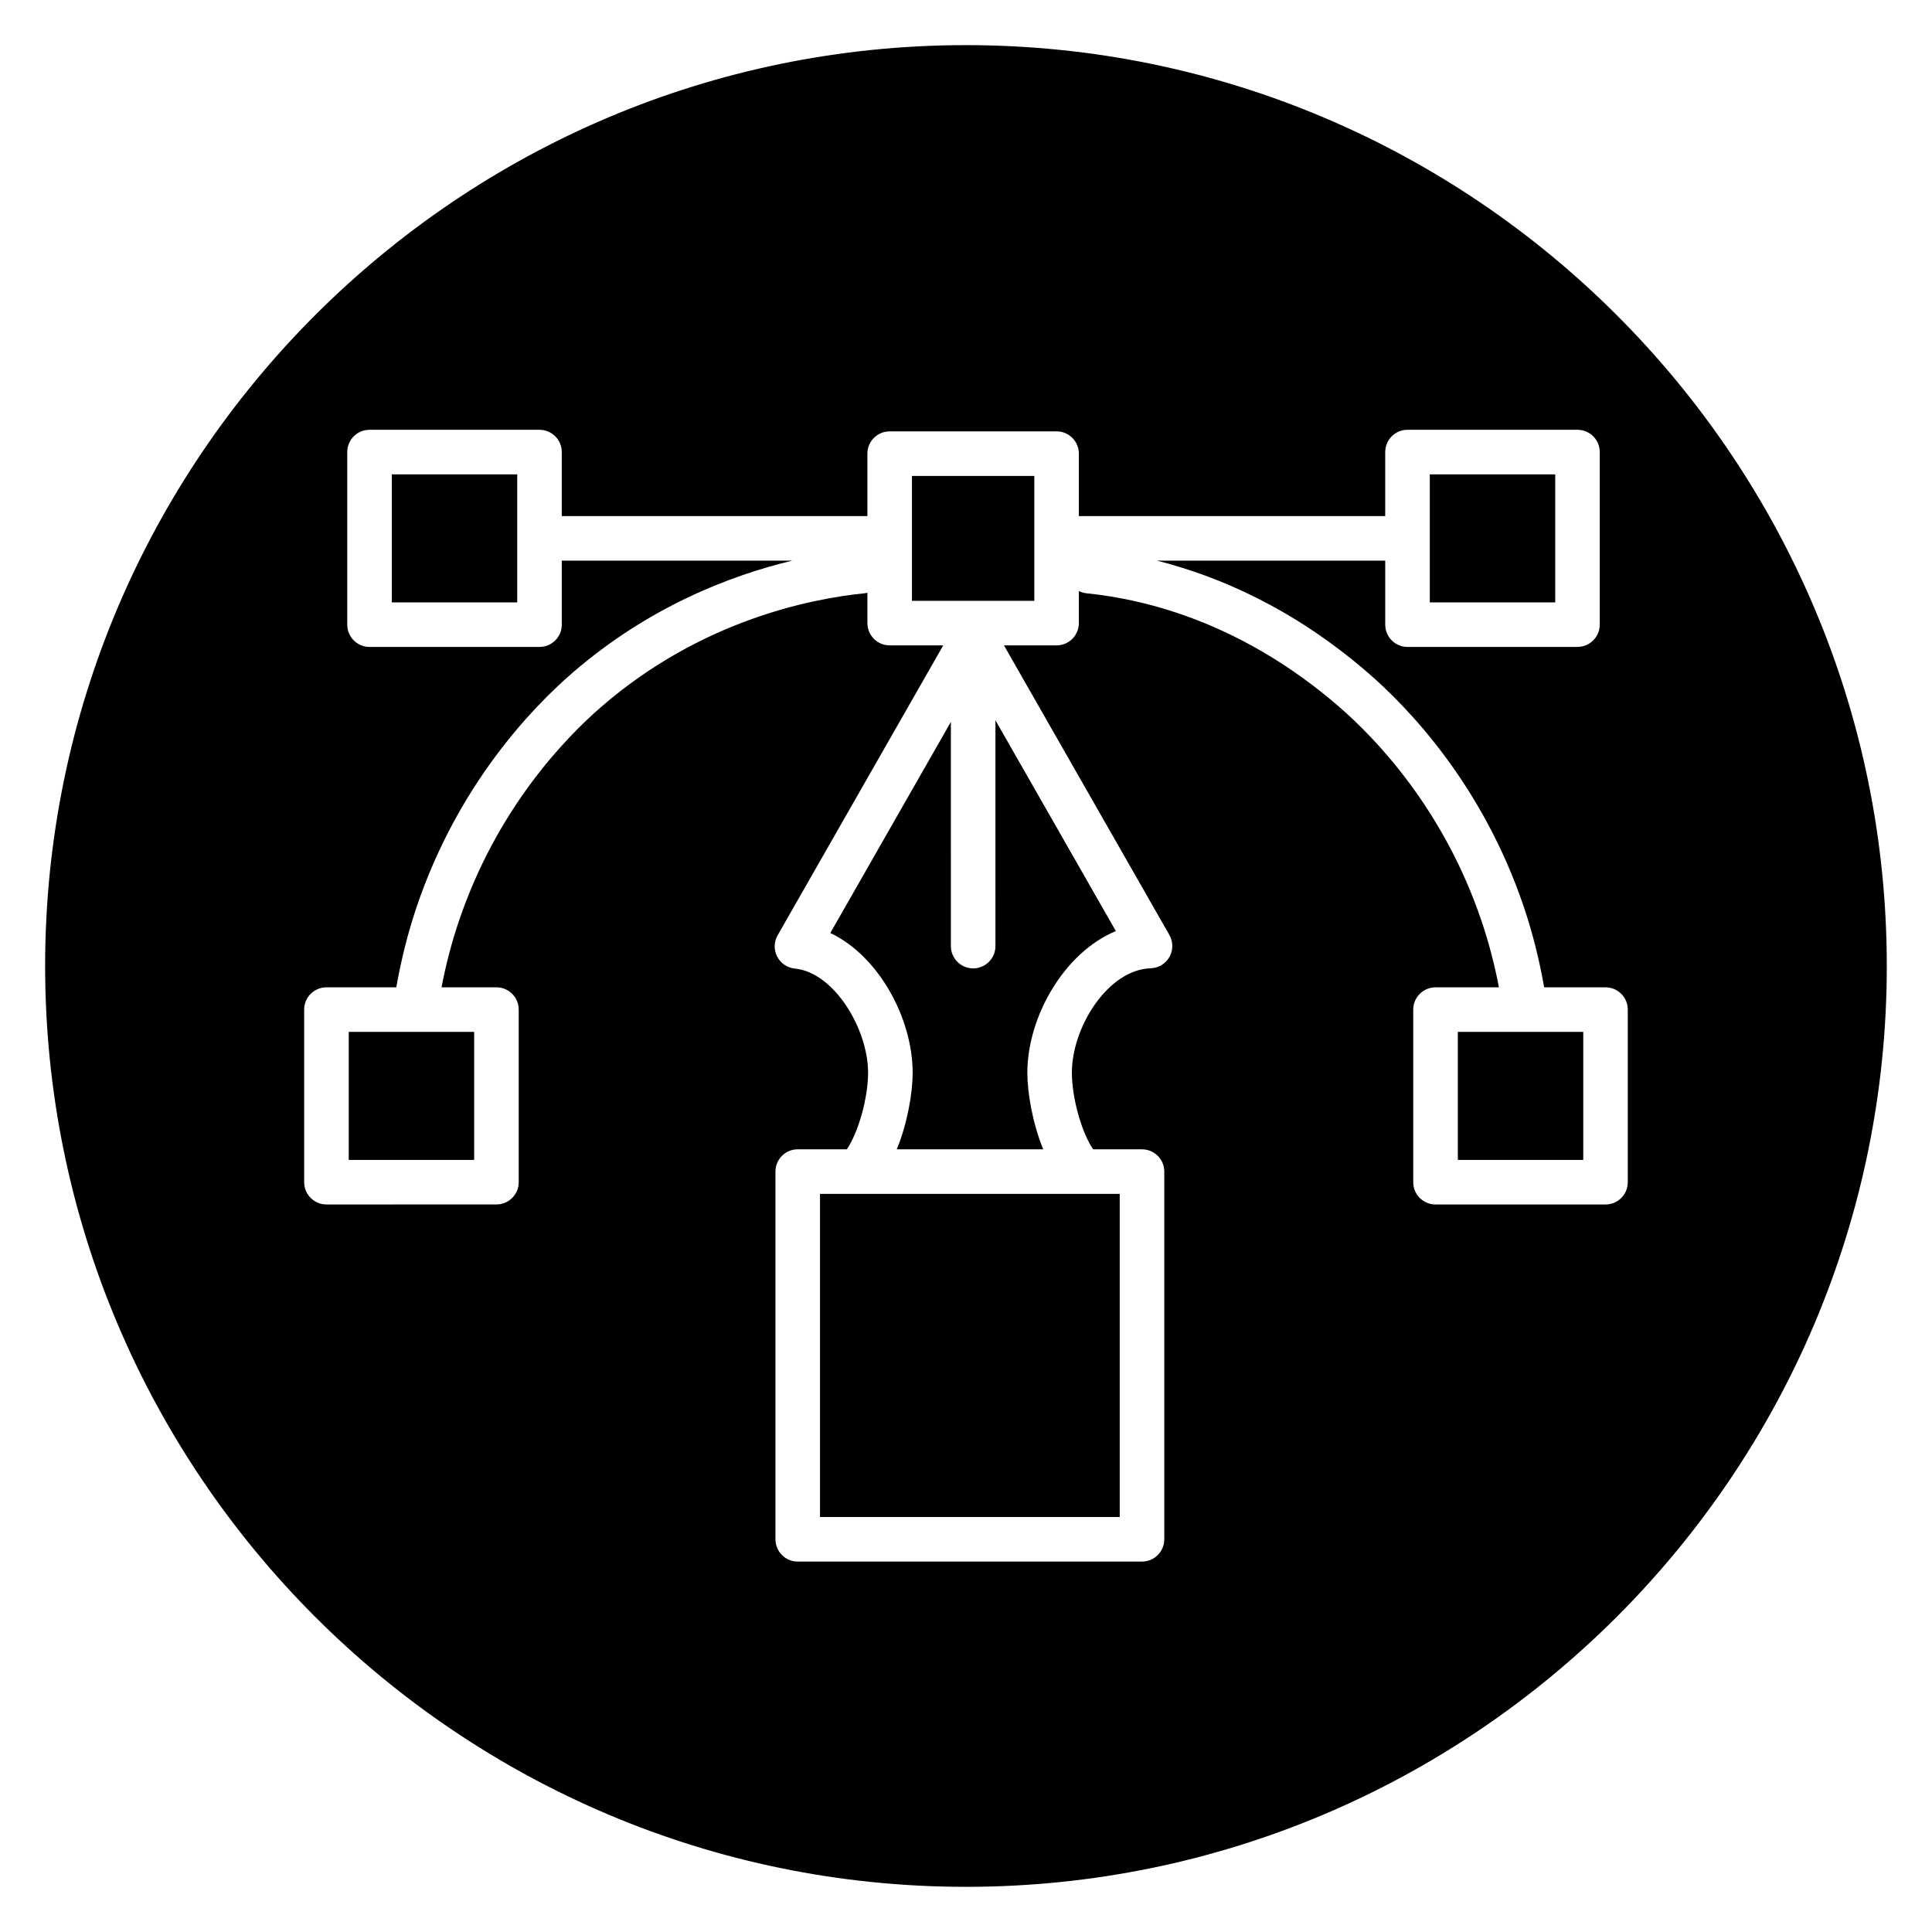
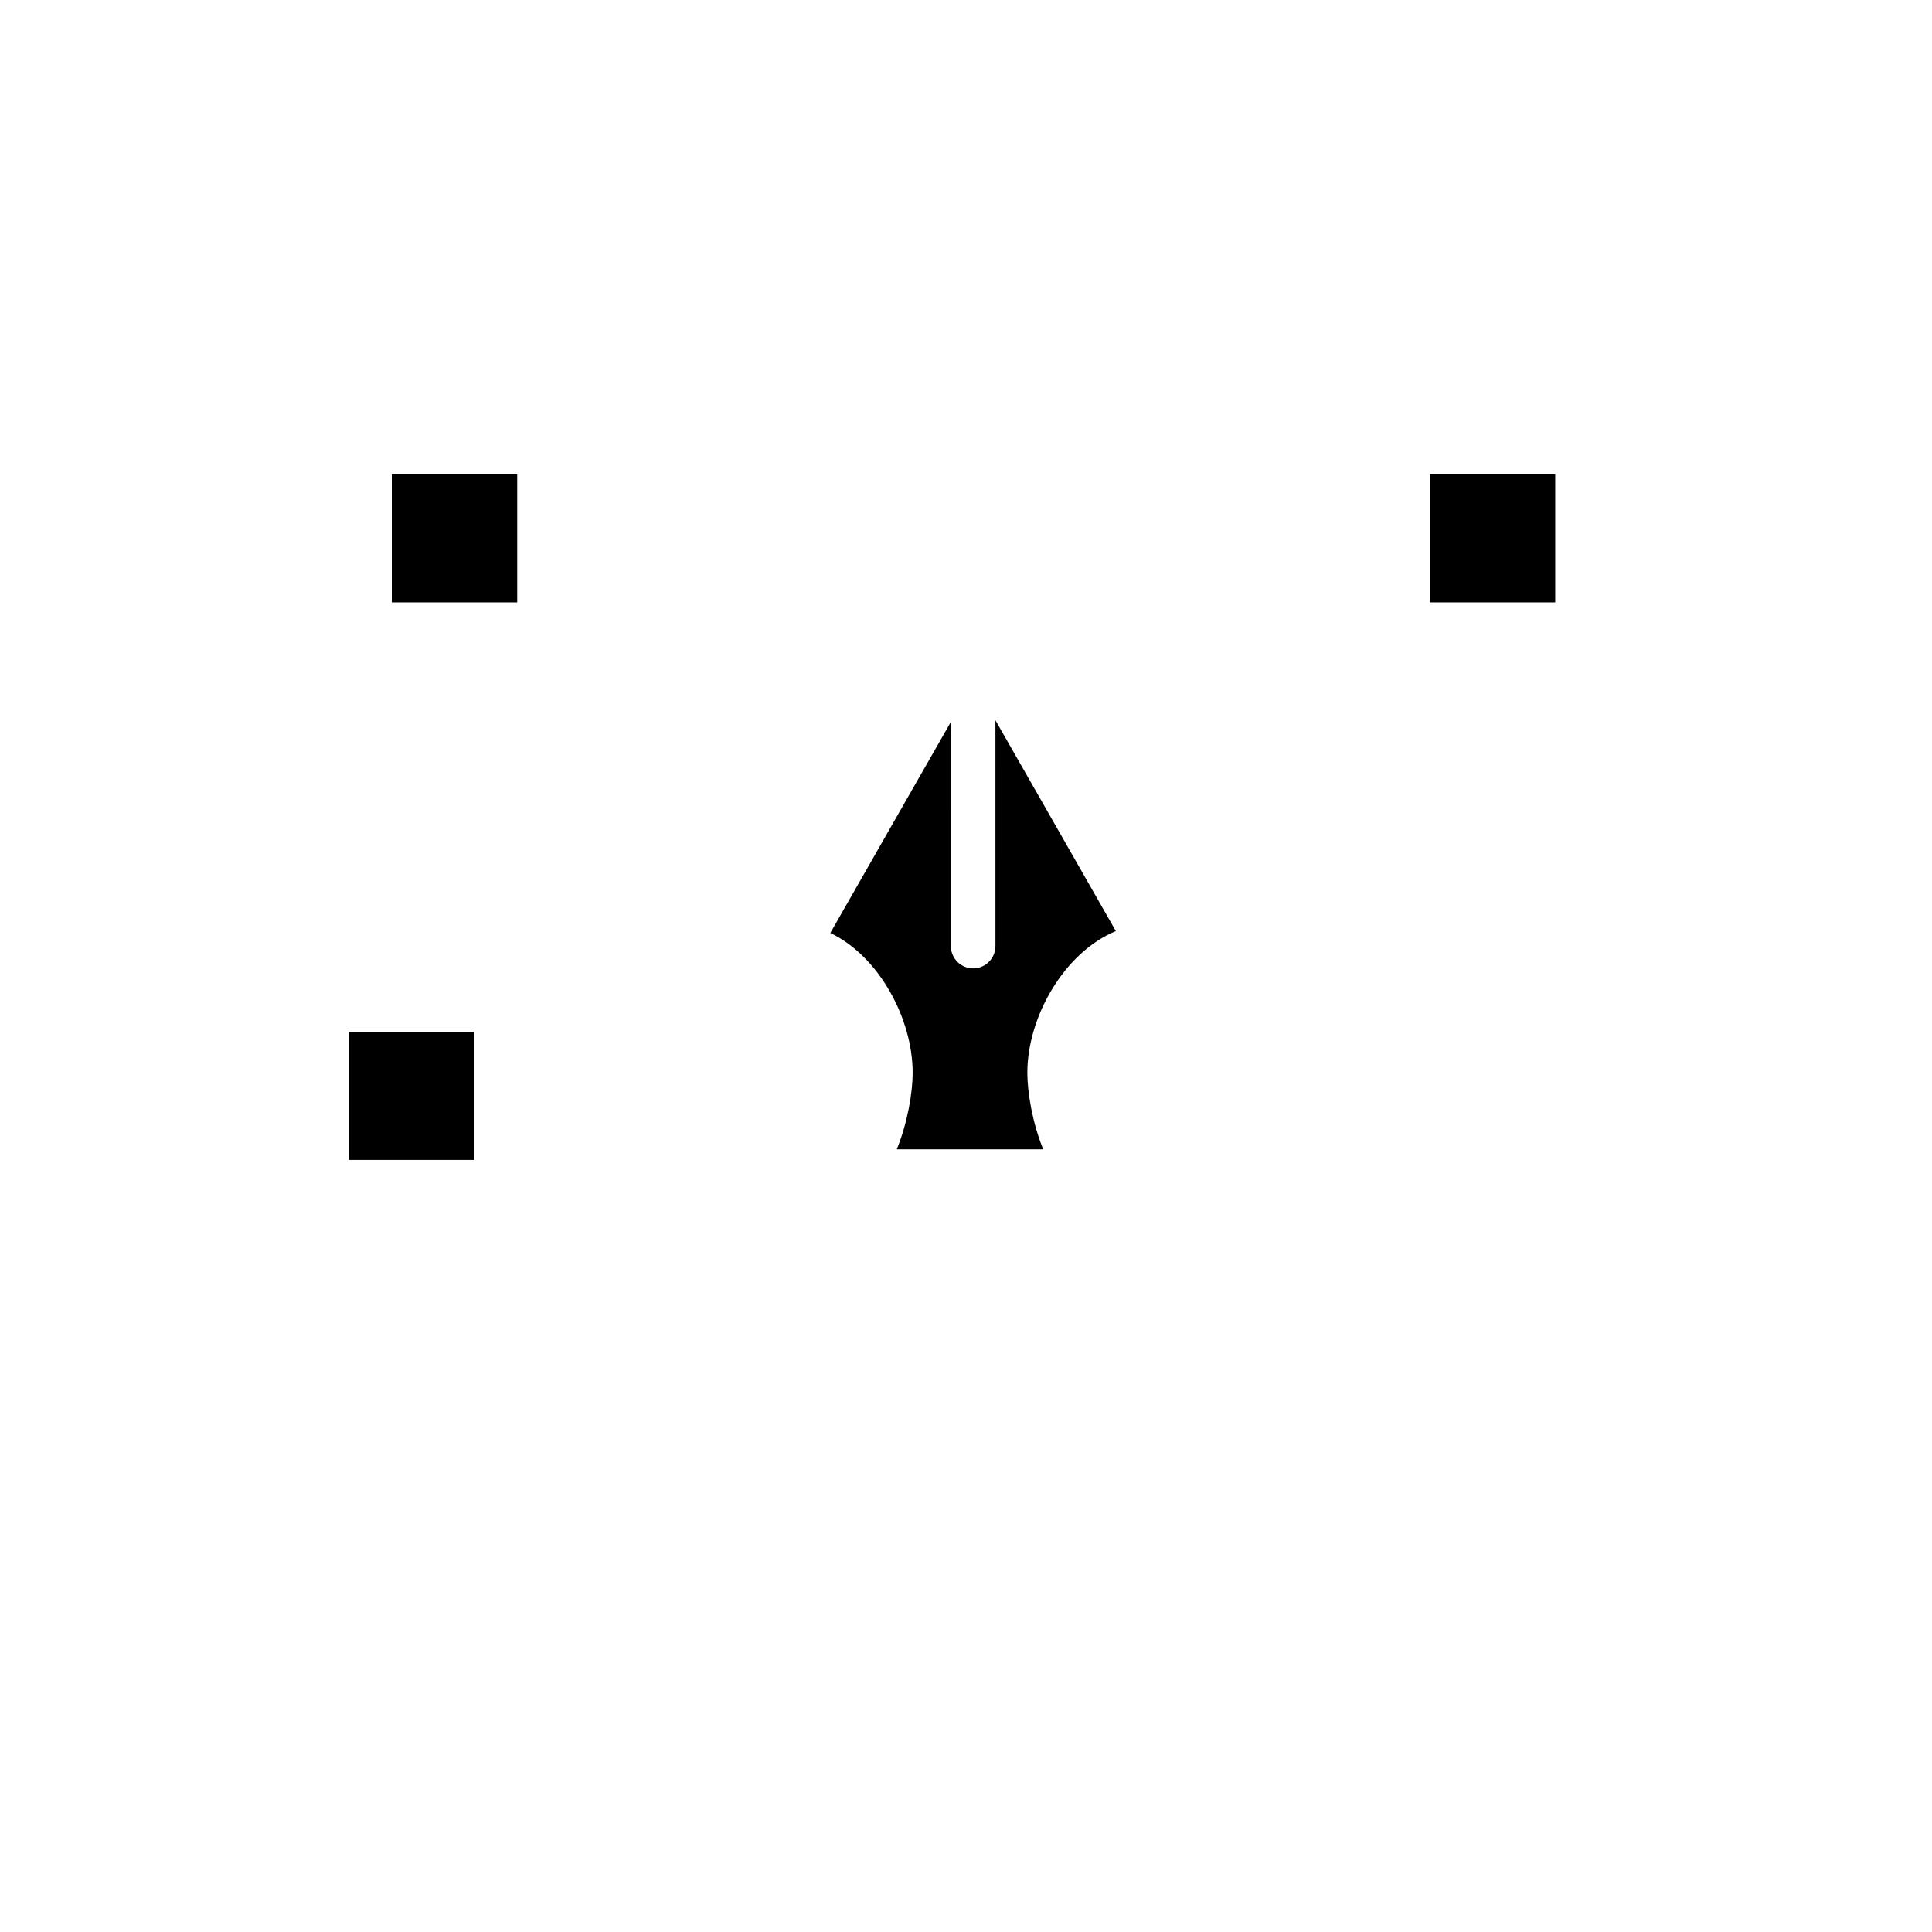
<svg xmlns="http://www.w3.org/2000/svg" fill="#000000" width="800px" height="800px" version="1.1" viewBox="144 144 512 512">
  <g>
    <path d="m407.8 394.73c0 3.258-2.644 5.902-5.902 5.902-3.262 0-5.902-2.644-5.902-5.902l-0.004-59.414-31.949 55.938c12.914 6.137 21.824 22.723 21.824 37.035 0 5.227-1.363 13.324-4.207 20.293h38.805c-2.852-6.969-4.207-15.066-4.207-20.293 0-14.793 9.734-31.859 23.453-37.543l-31.91-55.867 0.004 59.852z" />
    <path d="m236.42 417.46h33.238v33.93h-33.238z" />
    <path d="m247.83 269.71h33.238v33.93h-33.238z" />
    <path d="m522.91 269.71h33.238v33.93h-33.238z" />
-     <path d="m371.14 460.39h-9.832v85.633h79.43v-85.633z" />
-     <path d="m400 155.96c-134.56 0-244.04 109.47-244.04 244.04 0 134.56 109.47 244.03 244.03 244.03s244.03-109.47 244.03-244.03c0.004-134.56-109.47-244.04-244.03-244.04zm169.48 307.24h-45.055c-3.258 0-5.902-2.644-5.902-5.902v-45.738c0-3.258 2.644-5.902 5.902-5.902h16.809c-1.133-5.914-2.648-11.758-4.562-17.43-10.02-29.77-28.055-48.508-37.914-57.027-25.168-21.742-50.254-28.305-66.867-29.98-0.711-0.07-1.375-0.289-1.984-0.582v8.492c0 3.258-2.644 5.902-5.902 5.902h-13.945l43.836 76.742c1.027 1.801 1.039 4.012 0.023 5.816-1.016 1.812-2.906 2.953-4.981 3.016-11.242 0.332-20.879 15.5-20.879 27.684 0 6.769 2.625 15.891 5.633 20.293h12.953c3.258 0 5.902 2.644 5.902 5.902v97.445c0 3.258-2.644 5.902-5.902 5.902h-91.238c-3.262 0-5.902-2.644-5.902-5.902l-0.004-97.449c0-3.258 2.641-5.902 5.902-5.902h13.02c3.004-4.402 5.629-13.523 5.629-20.293 0-11.57-8.957-26.586-19.422-27.609-1.992-0.195-3.75-1.391-4.668-3.168-0.918-1.773-0.875-3.902 0.117-5.641l43.887-76.836h-14.191c-3.262 0-5.902-2.644-5.902-5.902v-8.051c-0.219 0.047-0.434 0.109-0.66 0.133-14.812 1.492-43.559 7.371-69.723 29.98-9.859 8.52-27.895 27.262-37.918 57.027-1.91 5.668-3.426 11.504-4.555 17.43h14.547c3.262 0 5.902 2.644 5.902 5.902v45.738c0 3.258-2.641 5.902-5.902 5.902l-45.051 0.004c-3.262 0-5.902-2.644-5.902-5.902v-45.738c0-3.258 2.641-5.902 5.902-5.902h18.512c1.262-7.207 3.039-14.316 5.352-21.195 10.918-32.43 30.617-52.887 41.387-62.195 20.094-17.367 41.559-25.691 58.184-29.684l-61.066-0.004v16.965c0 3.258-2.641 5.902-5.902 5.902h-45.051c-3.262 0-5.902-2.644-5.902-5.902v-45.738c0-3.258 2.641-5.902 5.902-5.902h45.047c3.262 0 5.902 2.644 5.902 5.902v16.969h80.992v-16.551c0-3.258 2.641-5.902 5.902-5.902l44.234-0.004c3.258 0 5.902 2.644 5.902 5.902v16.551h81.191v-16.969c0-3.258 2.644-5.902 5.902-5.902h45.047c3.258 0 5.902 2.644 5.902 5.902v45.738c0 3.258-2.644 5.902-5.902 5.902l-45.043 0.004c-3.258 0-5.902-2.644-5.902-5.902v-16.965h-60.52c16.375 4.129 36.152 12.617 55.895 29.684 10.773 9.309 30.473 29.77 41.391 62.195 2.312 6.883 4.09 13.992 5.352 21.195h16.254c3.258 0 5.902 2.644 5.902 5.902v45.738c0.008 3.266-2.637 5.91-5.894 5.91z" />
-     <path d="m385.68 270.13h32.422v33.098h-32.422z" />
-     <path d="m530.34 417.46h33.238v33.93h-33.238z" />
  </g>
</svg>